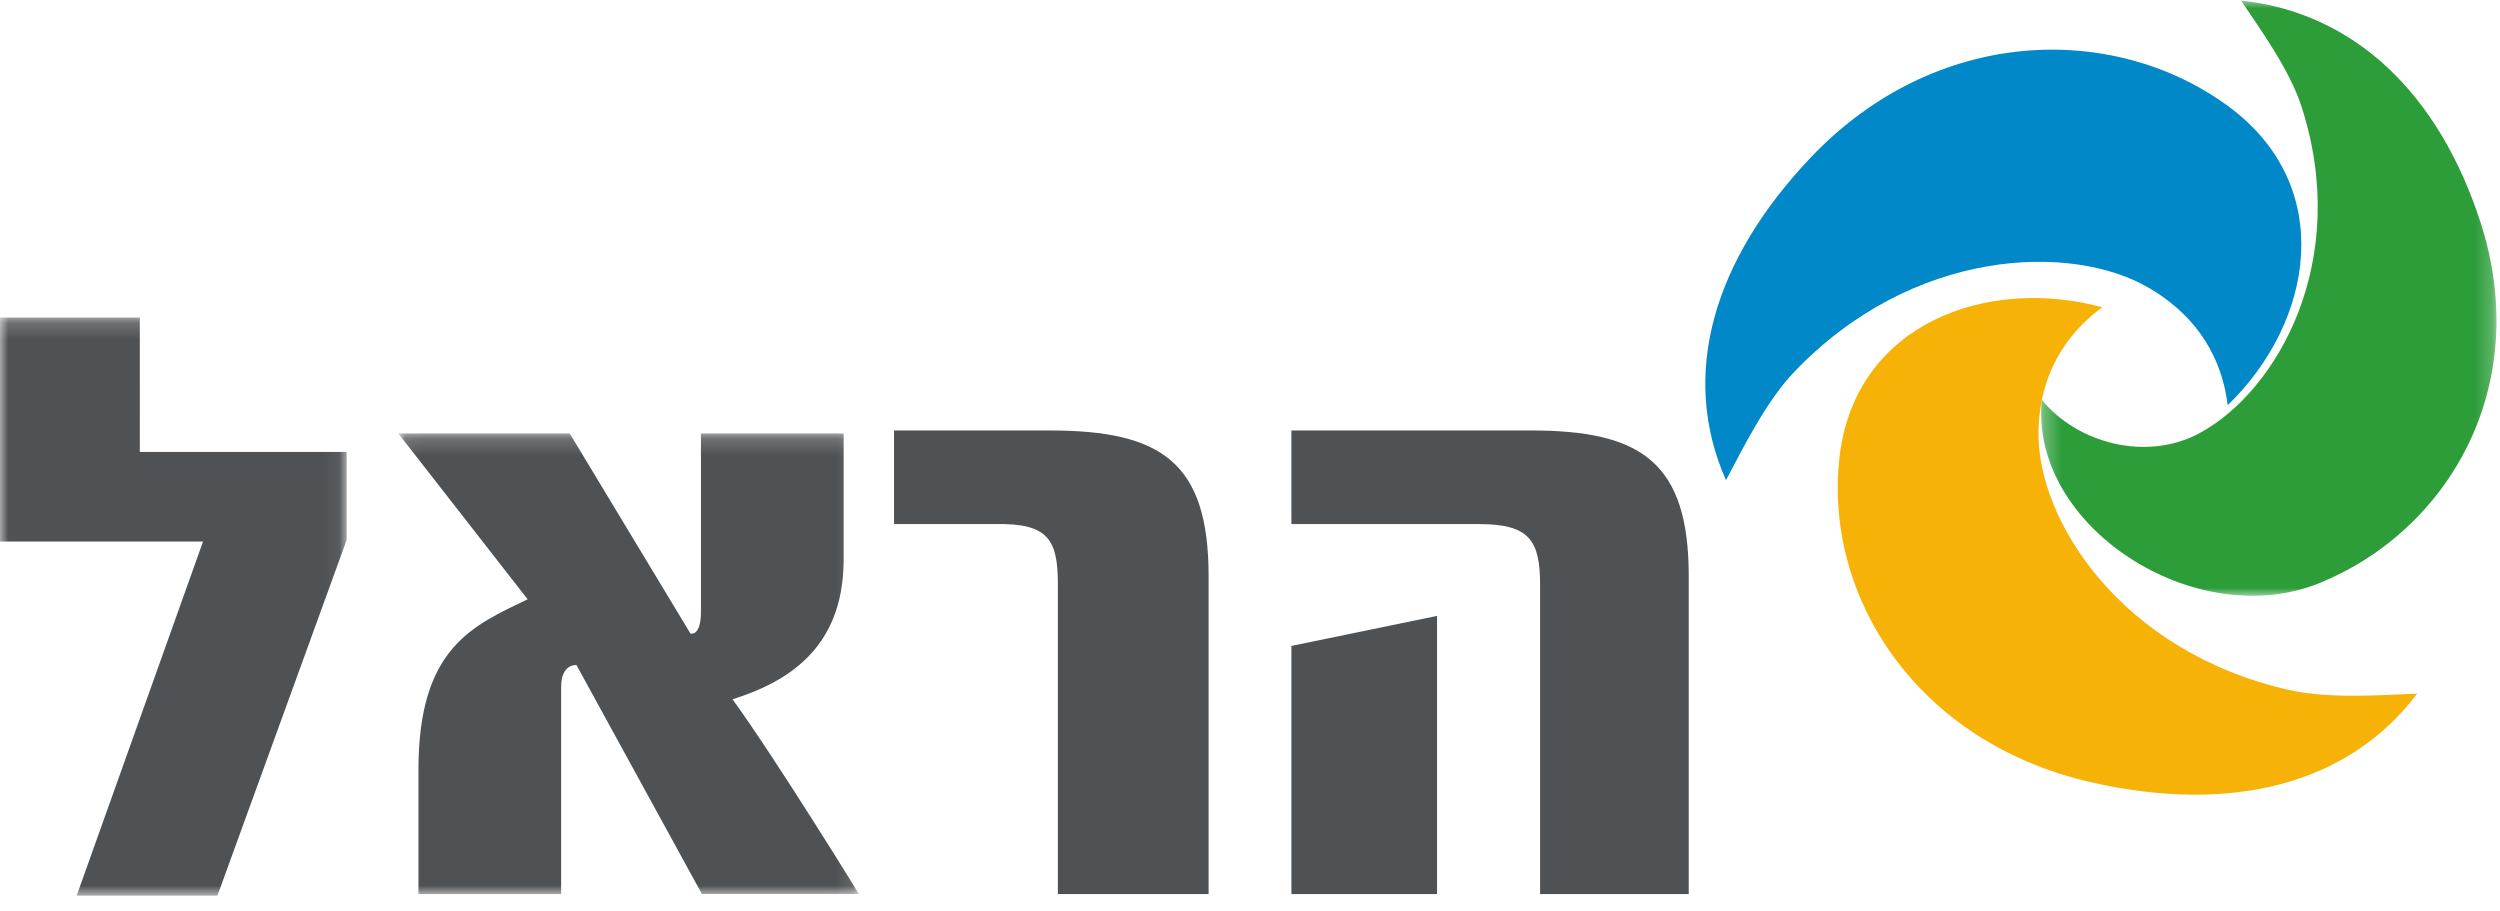
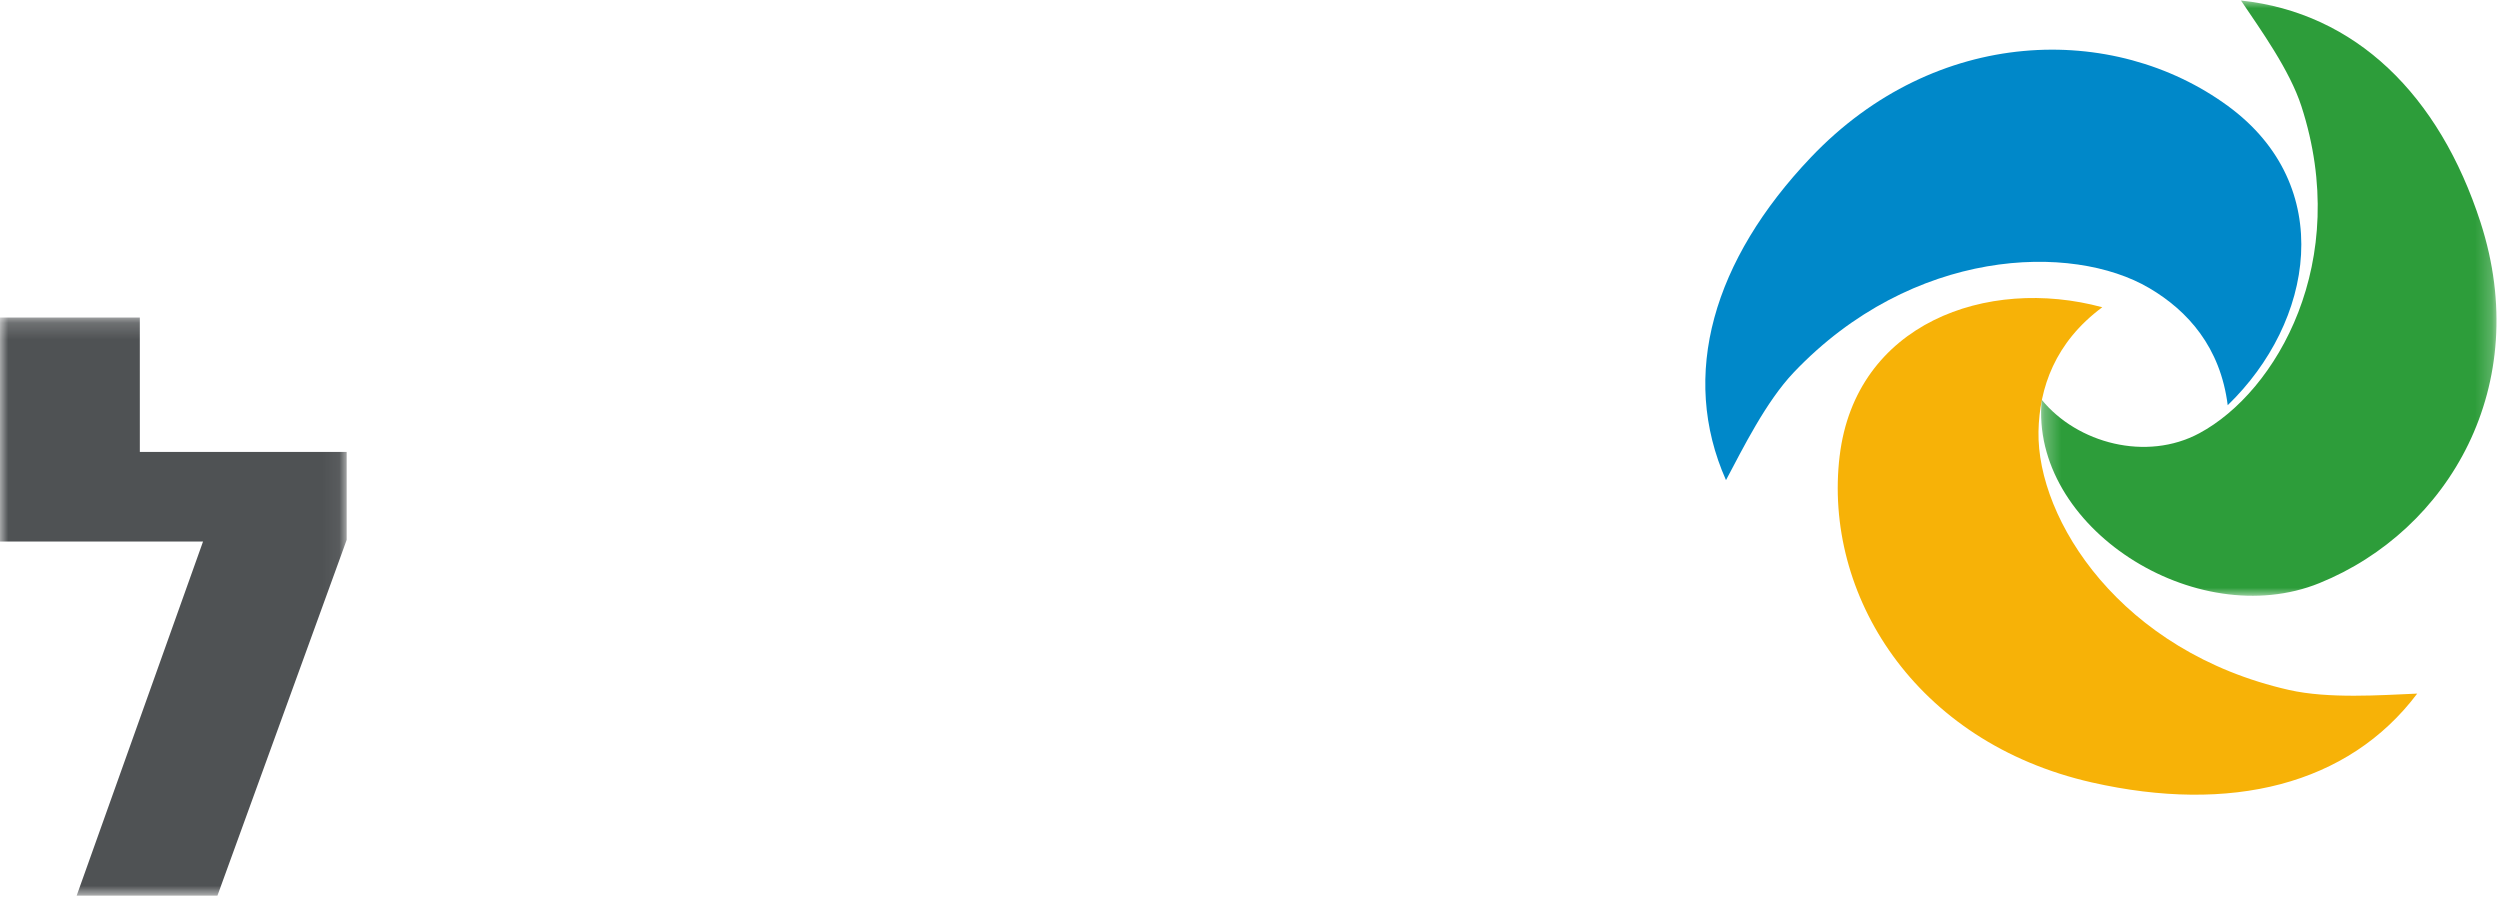
<svg xmlns="http://www.w3.org/2000/svg" viewBox="0 0 151 55">
  <path d="M134.57 6.404c6.598 4.829 5.177 13.053-.016 18.07-.442-3.51-2.417-5.707-4.732-7.07-4.677-2.756-14.31-2.447-21.48 5.09-1.679 1.766-3.055 4.558-4.092 6.506-2.82-6.348-.766-13.3 5.129-19.497 7.548-7.937 18.28-8.157 25.19-3.1" fill="#0088C9" class="" />
  <path d="M111.117 27.53c.96-7.972 8.88-10.862 15.861-8.972-2.86 2.12-3.806 4.88-3.853 7.512-.095 5.32 4.96 13.3 15.133 15.604 2.385.541 5.517.314 7.742.22-4.17 5.538-11.289 7.26-19.654 5.365-10.712-2.428-16.235-11.38-15.23-19.729" fill="#F7B207" />
  <g transform="translate(123)">
    <mask id="b" fill="#fff">
      <path id="a" d="M.283.03H27.79v35.956H.283z" />
    </mask>
    <path d="M17.092 35.22C9.625 38.249-.423 31.826.322 24.147c2.151 2.633 6.327 3.739 9.522 2.019 4.68-2.518 9.195-10.381 6.163-19.743-.71-2.195-2.467-4.63-3.653-6.393 6.927.742 11.974 5.7 14.469 13.398 3.194 9.86-1.91 18.62-9.73 21.792" fill="#2D9D3A" mask="url(#b)" />
  </g>
  <g transform="translate(0 19)">
    <mask id="d" fill="#fff">
      <path id="c" d="M0 .18h20.94V35.1H0z" />
    </mask>
    <path fill="#4F5254" mask="url(#d)" d="M0 .18v13.53h12.263L4.629 35.1h8.503l7.808-21.493v-5.31H8.446L8.445.18z" />
  </g>
  <g transform="translate(24 26)">
    <mask id="f" fill="#fff">
-       <path id="e" d="M.059.181h27.823V28H.06z" />
-     </mask>
+       </mask>
    <path d="M27.882 27.999s-4.916-8-7.635-11.762c3.181-1.006 6.653-2.967 6.71-8.32V.182h-8.62v10.757c0 1.536-.635 1.325-.635 1.325L10.413.183H.059l7.81 10.013c-3.298 1.59-6.595 2.914-6.595 10.28V28L9.893 28V15.496c0-1.431.926-1.325.926-1.325l7.577 13.828h9.486z" fill="#4F5254" mask="url(#f)" />
  </g>
-   <path d="M73 54V34.8c0-6.879-2.853-8.8-9.59-8.8H54v5.653h6.132c3.155-.053 3.763.907 3.763 3.627V54H73zM102 54V34.8c0-6.88-2.873-8.8-9.516-8.8H78v5.654h11.312c3.053 0 3.71.96 3.71 3.68V54H102zM86.798 37.2l-8.797 1.813V54h8.797V37.2z" fill="#4F5254" />
</svg>